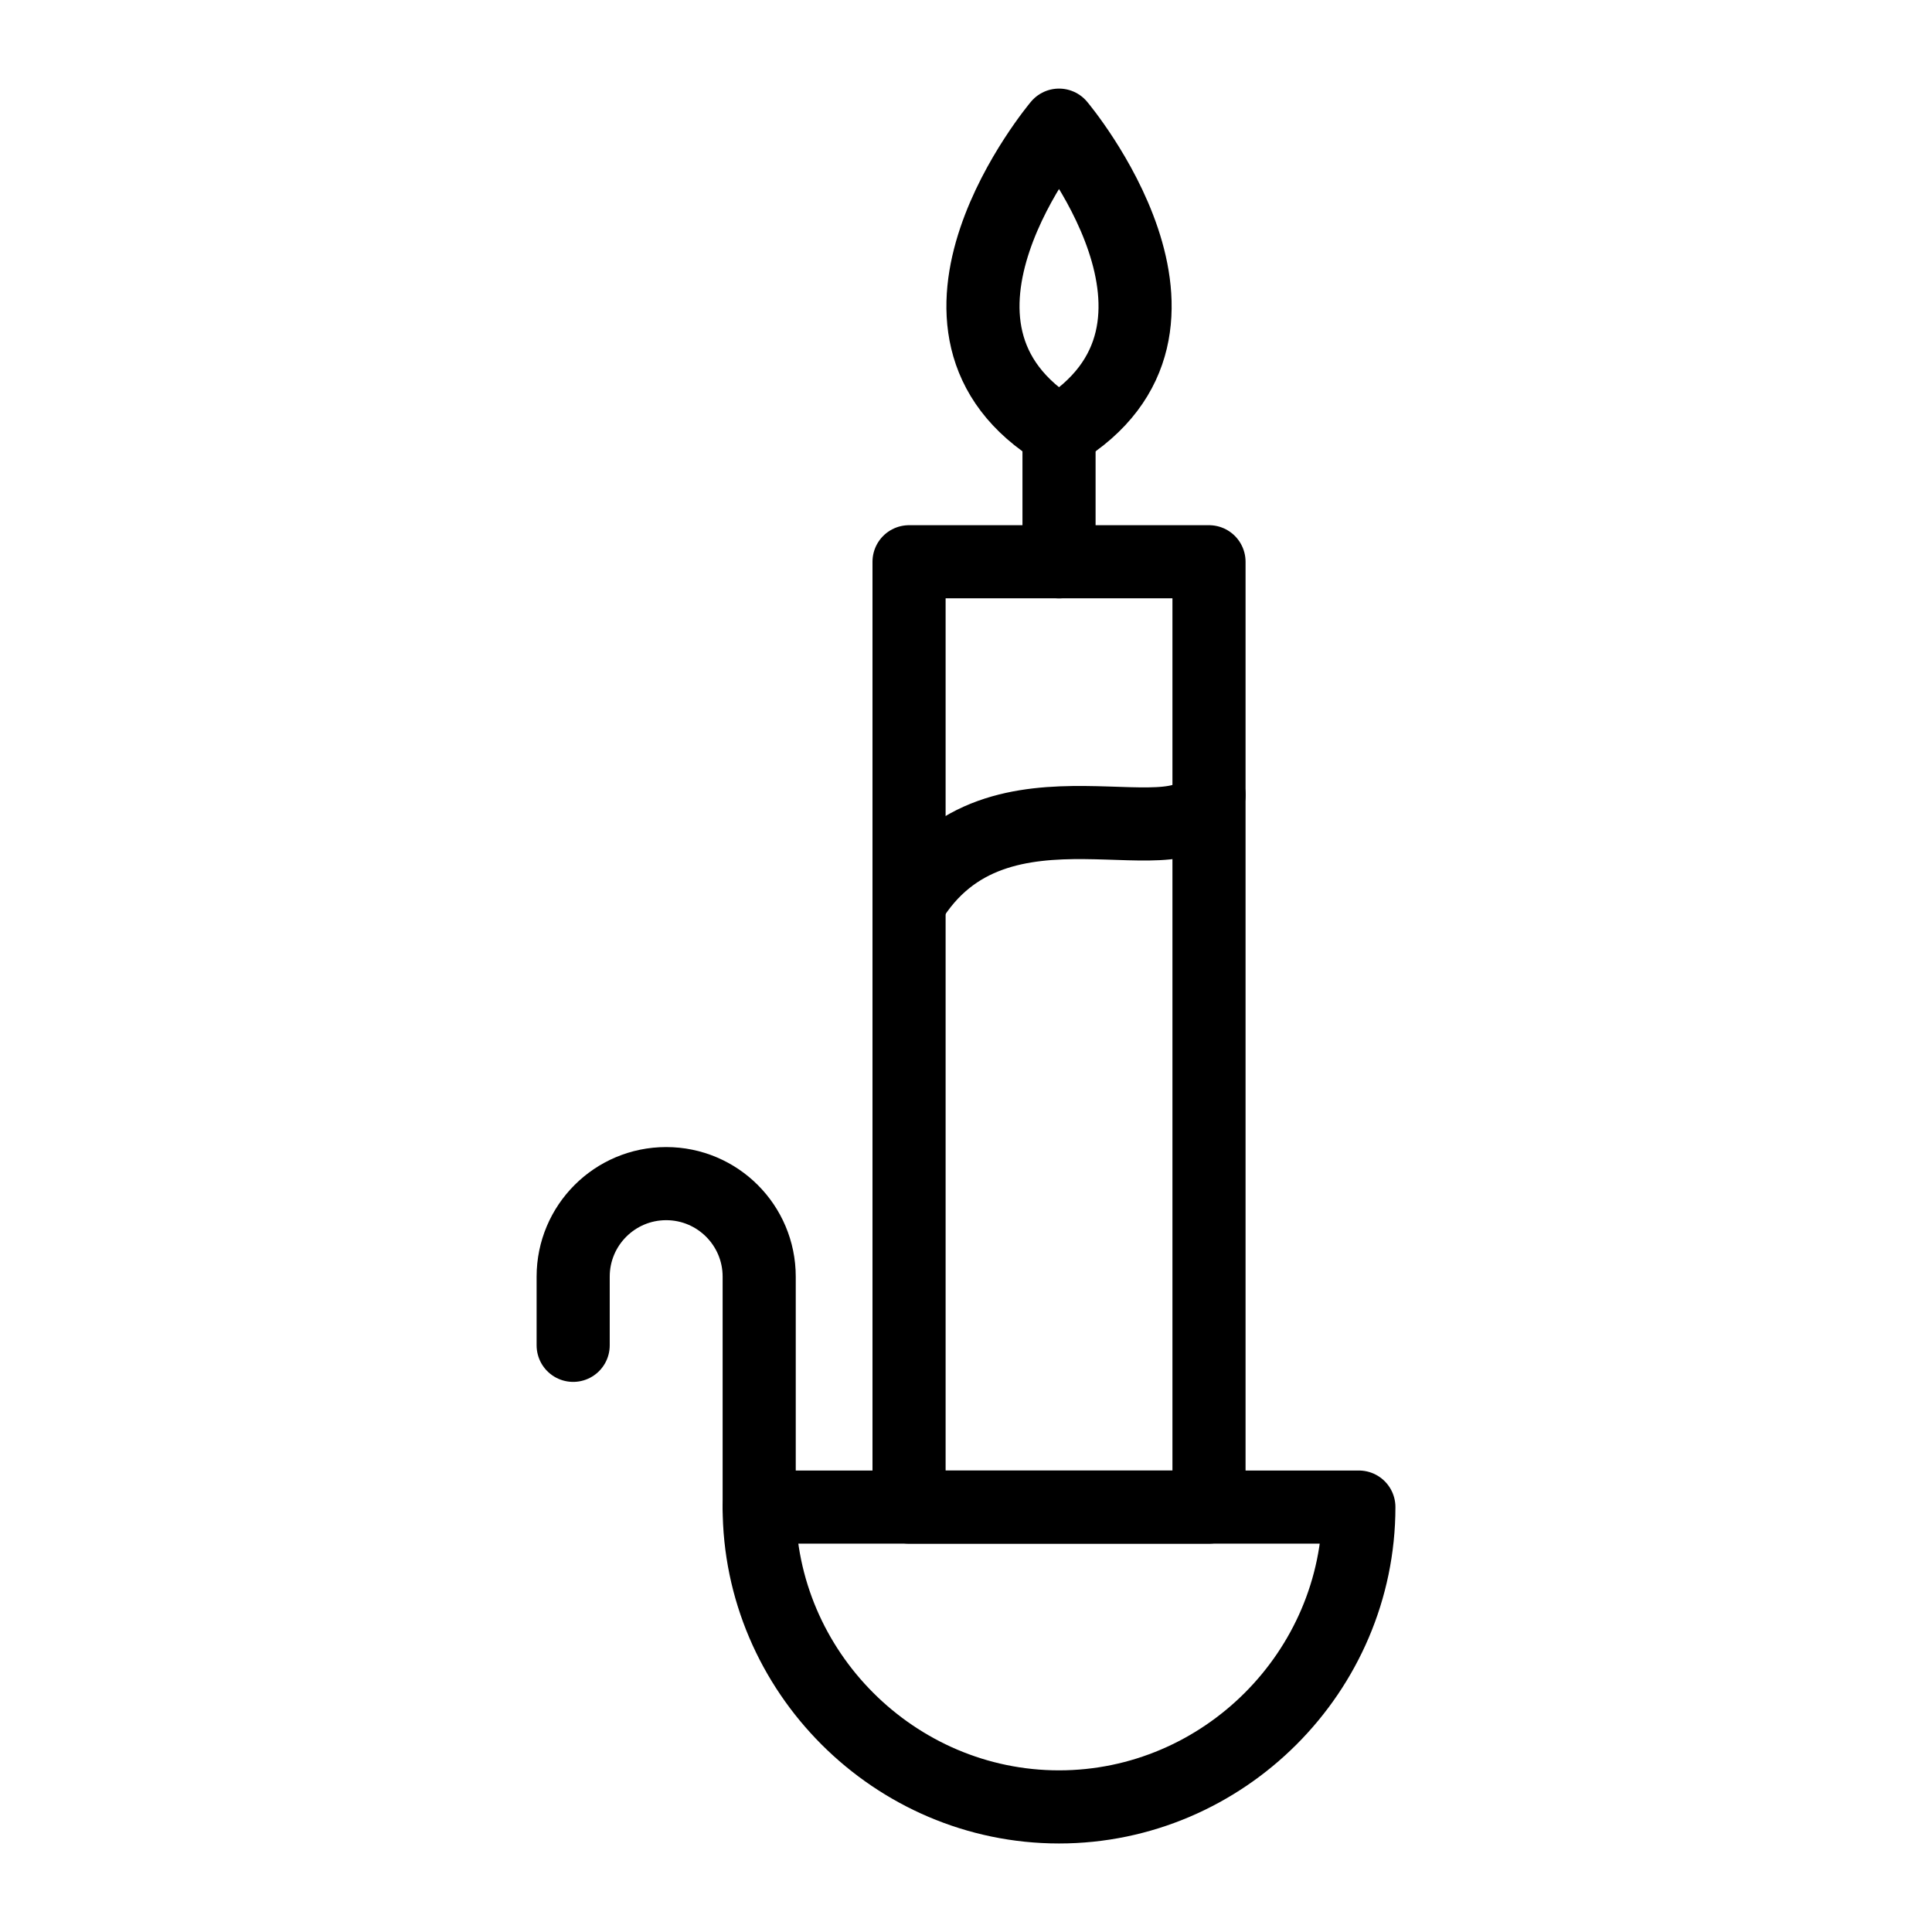
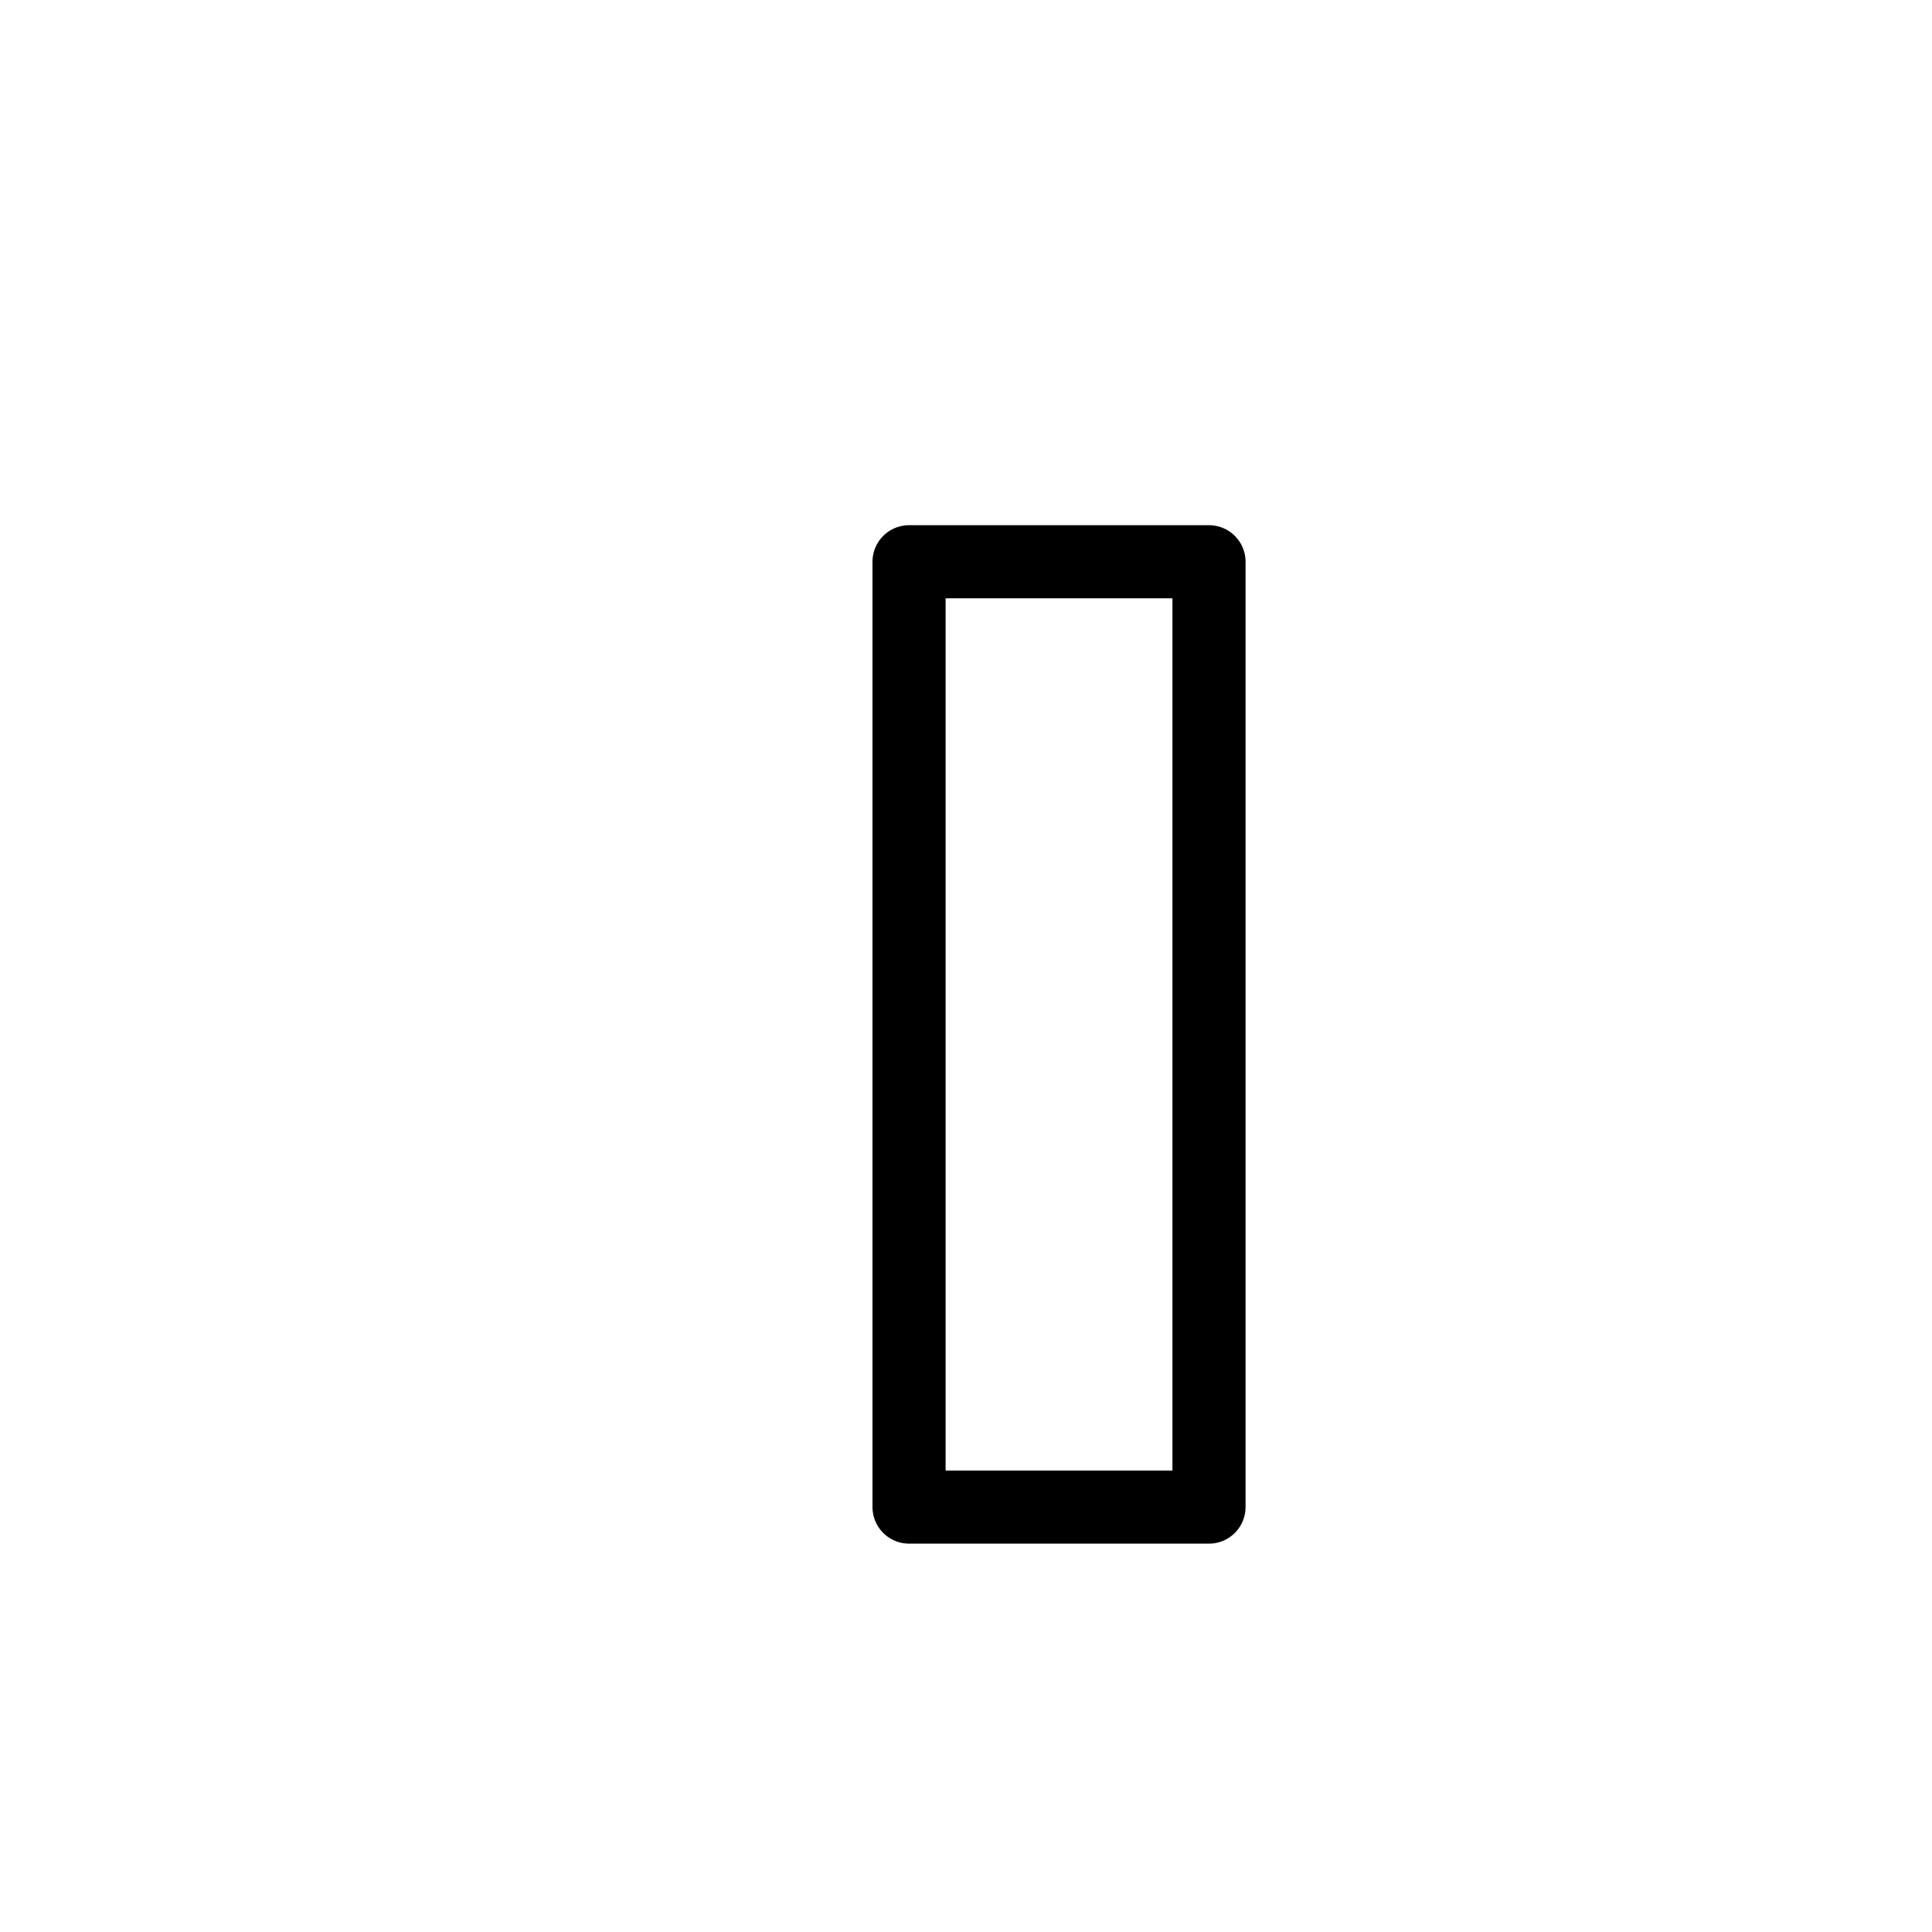
<svg xmlns="http://www.w3.org/2000/svg" width="800px" height="800px" version="1.1" viewBox="144 144 512 512">
  <g fill="none" stroke="#000000" stroke-linecap="round" stroke-linejoin="round" stroke-miterlimit="10" stroke-width="2">
    <path transform="matrix(9.689 0 0 9.689 148.09 148.09)" d="m24.442 14.943h8.204v25.856h-8.204z" />
-     <path transform="matrix(9.689 0 0 9.689 148.09 148.09)" d="m24.442 24.283c2.39-3.987 7.689-0.911 8.204-2.961" />
-     <path transform="matrix(9.689 0 0 9.689 148.09 148.09)" d="m28.544 40.799h-8.201c0 4.499 3.702 8.201 8.201 8.201 4.499 0 8.201-3.702 8.201-8.201z" />
-     <path transform="matrix(9.689 0 0 9.689 148.09 148.09)" d="m20.343 40.799v-6.303c0-1.405-1.139-2.544-2.544-2.544-1.405 0-2.544 1.139-2.544 2.544v1.879" />
-     <path transform="matrix(9.689 0 0 9.689 148.09 148.09)" d="m28.544 14.943v-3.556" />
-     <path transform="matrix(9.689 0 0 9.689 148.09 148.09)" d="m28.544 11.387c-4.681-2.83 0-8.386 0-8.386s4.681 5.556 0 8.386z" />
  </g>
</svg>